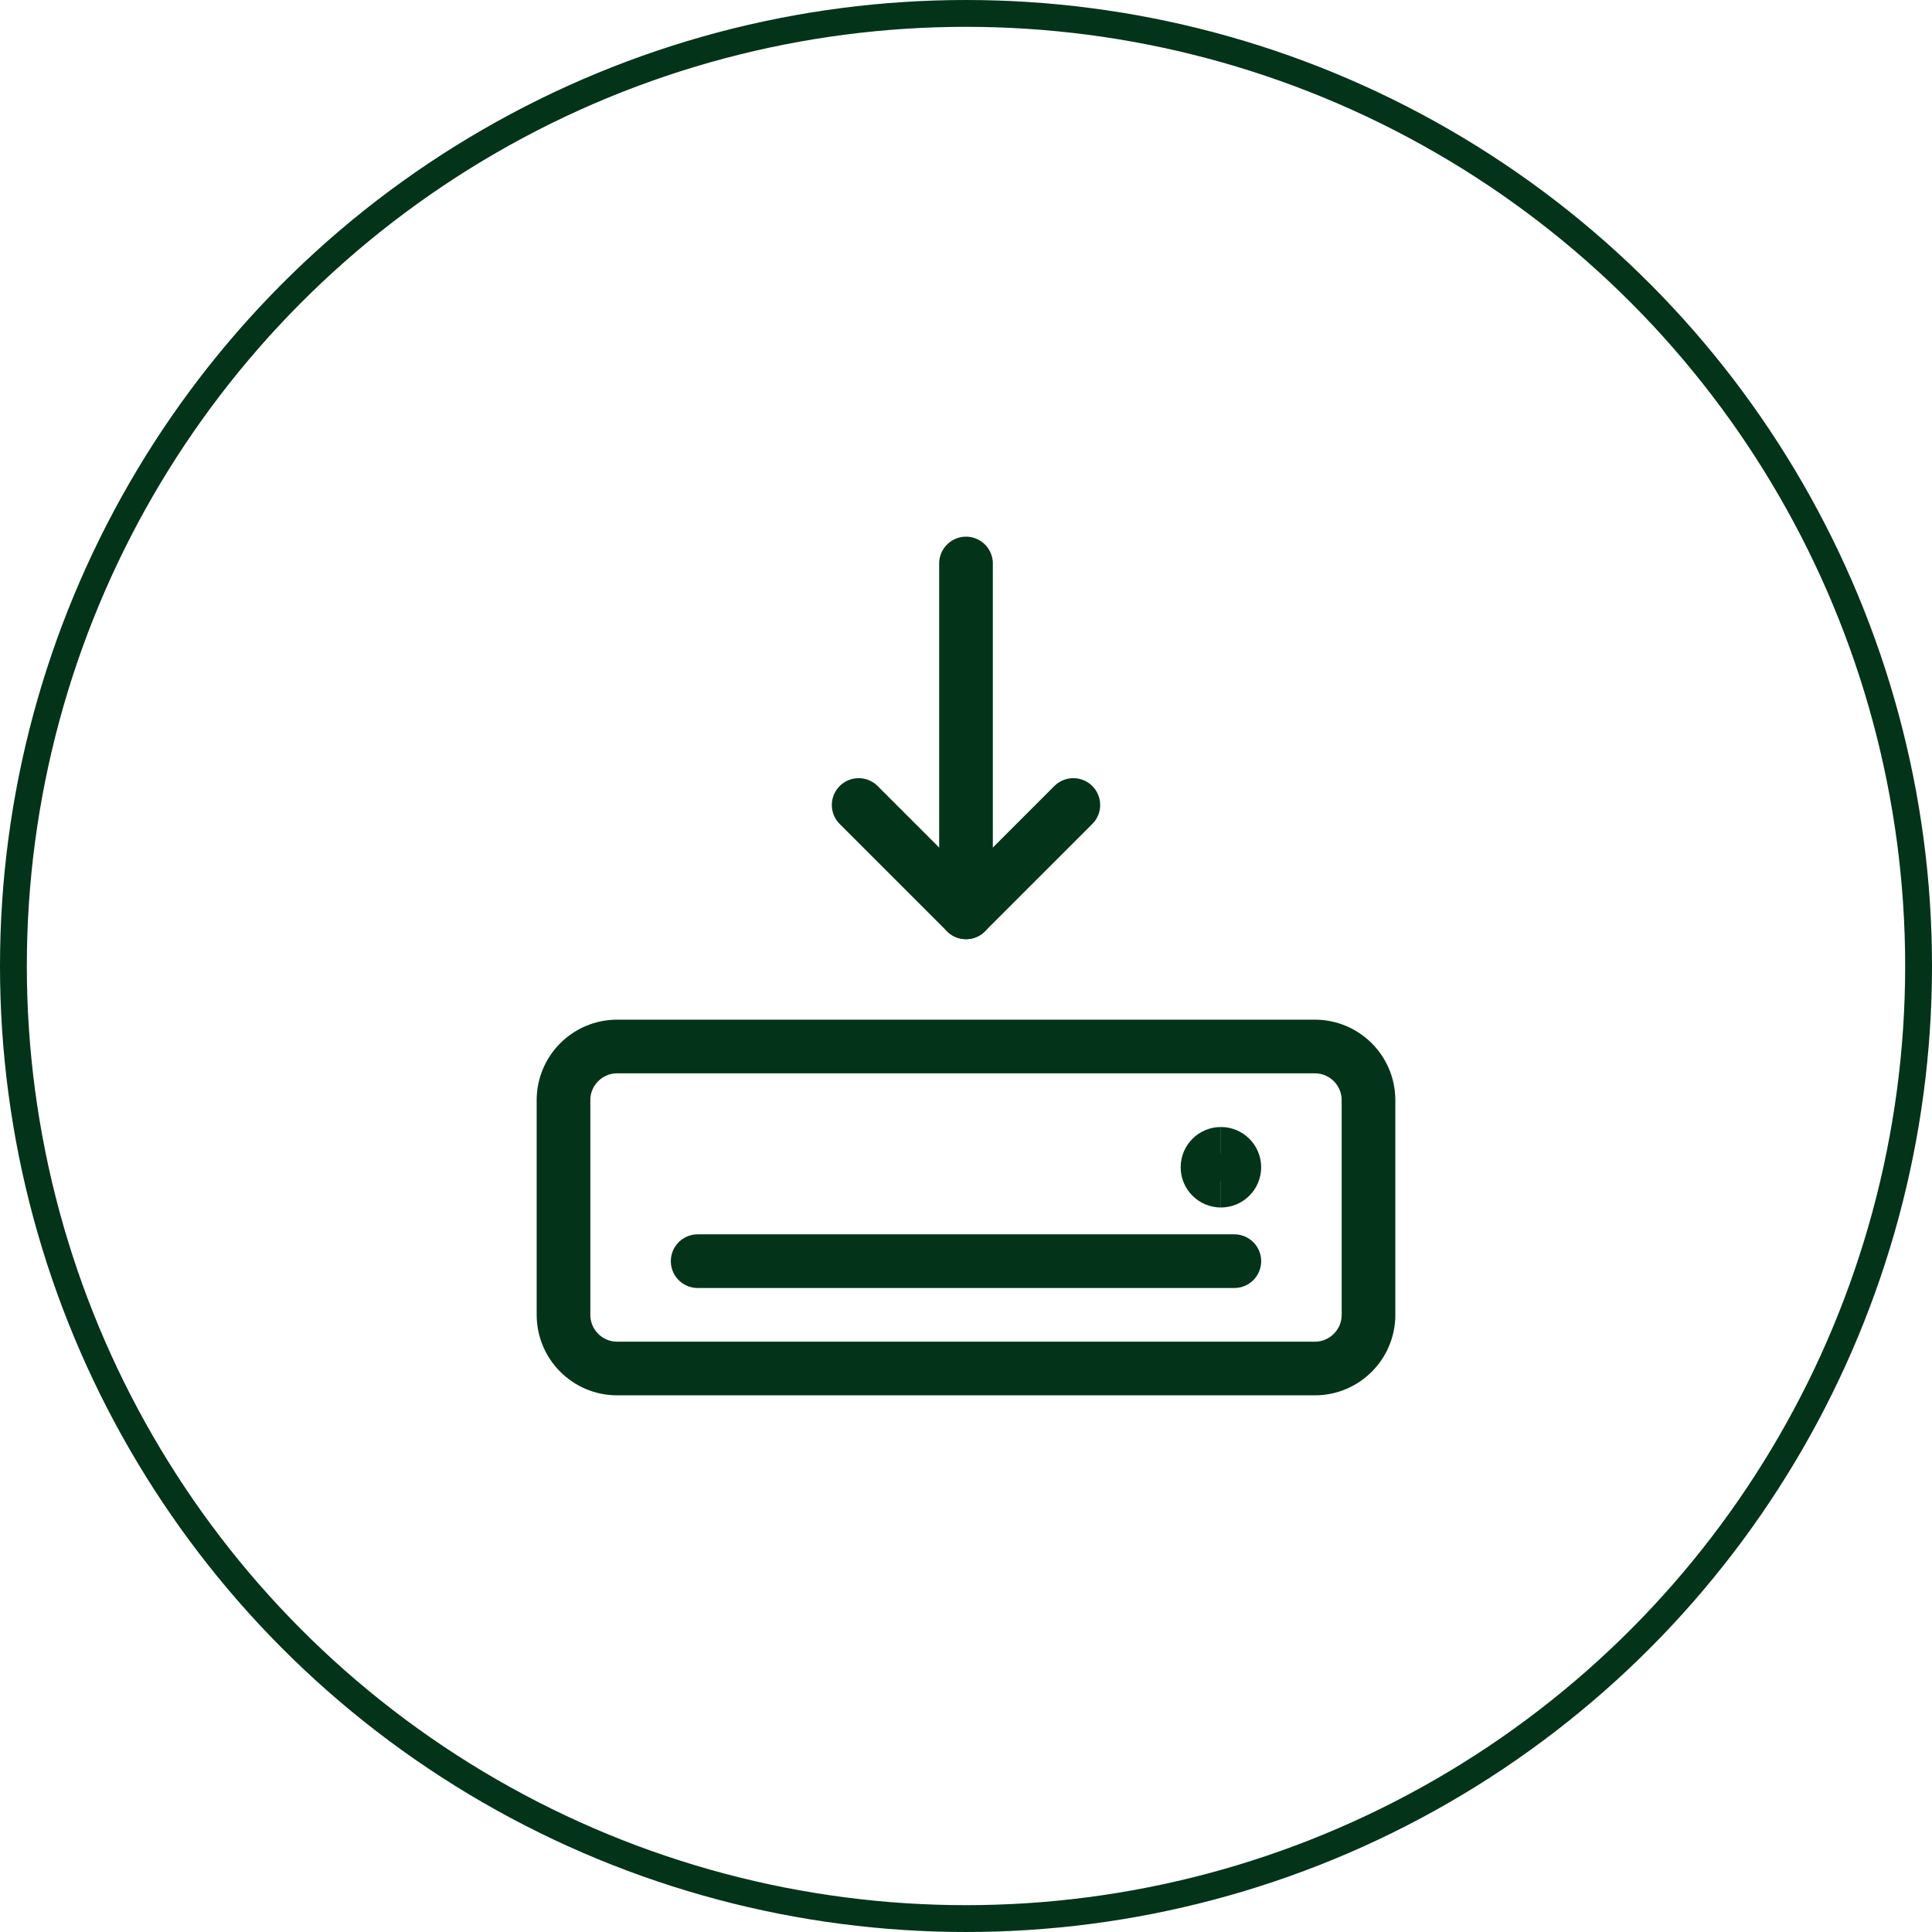
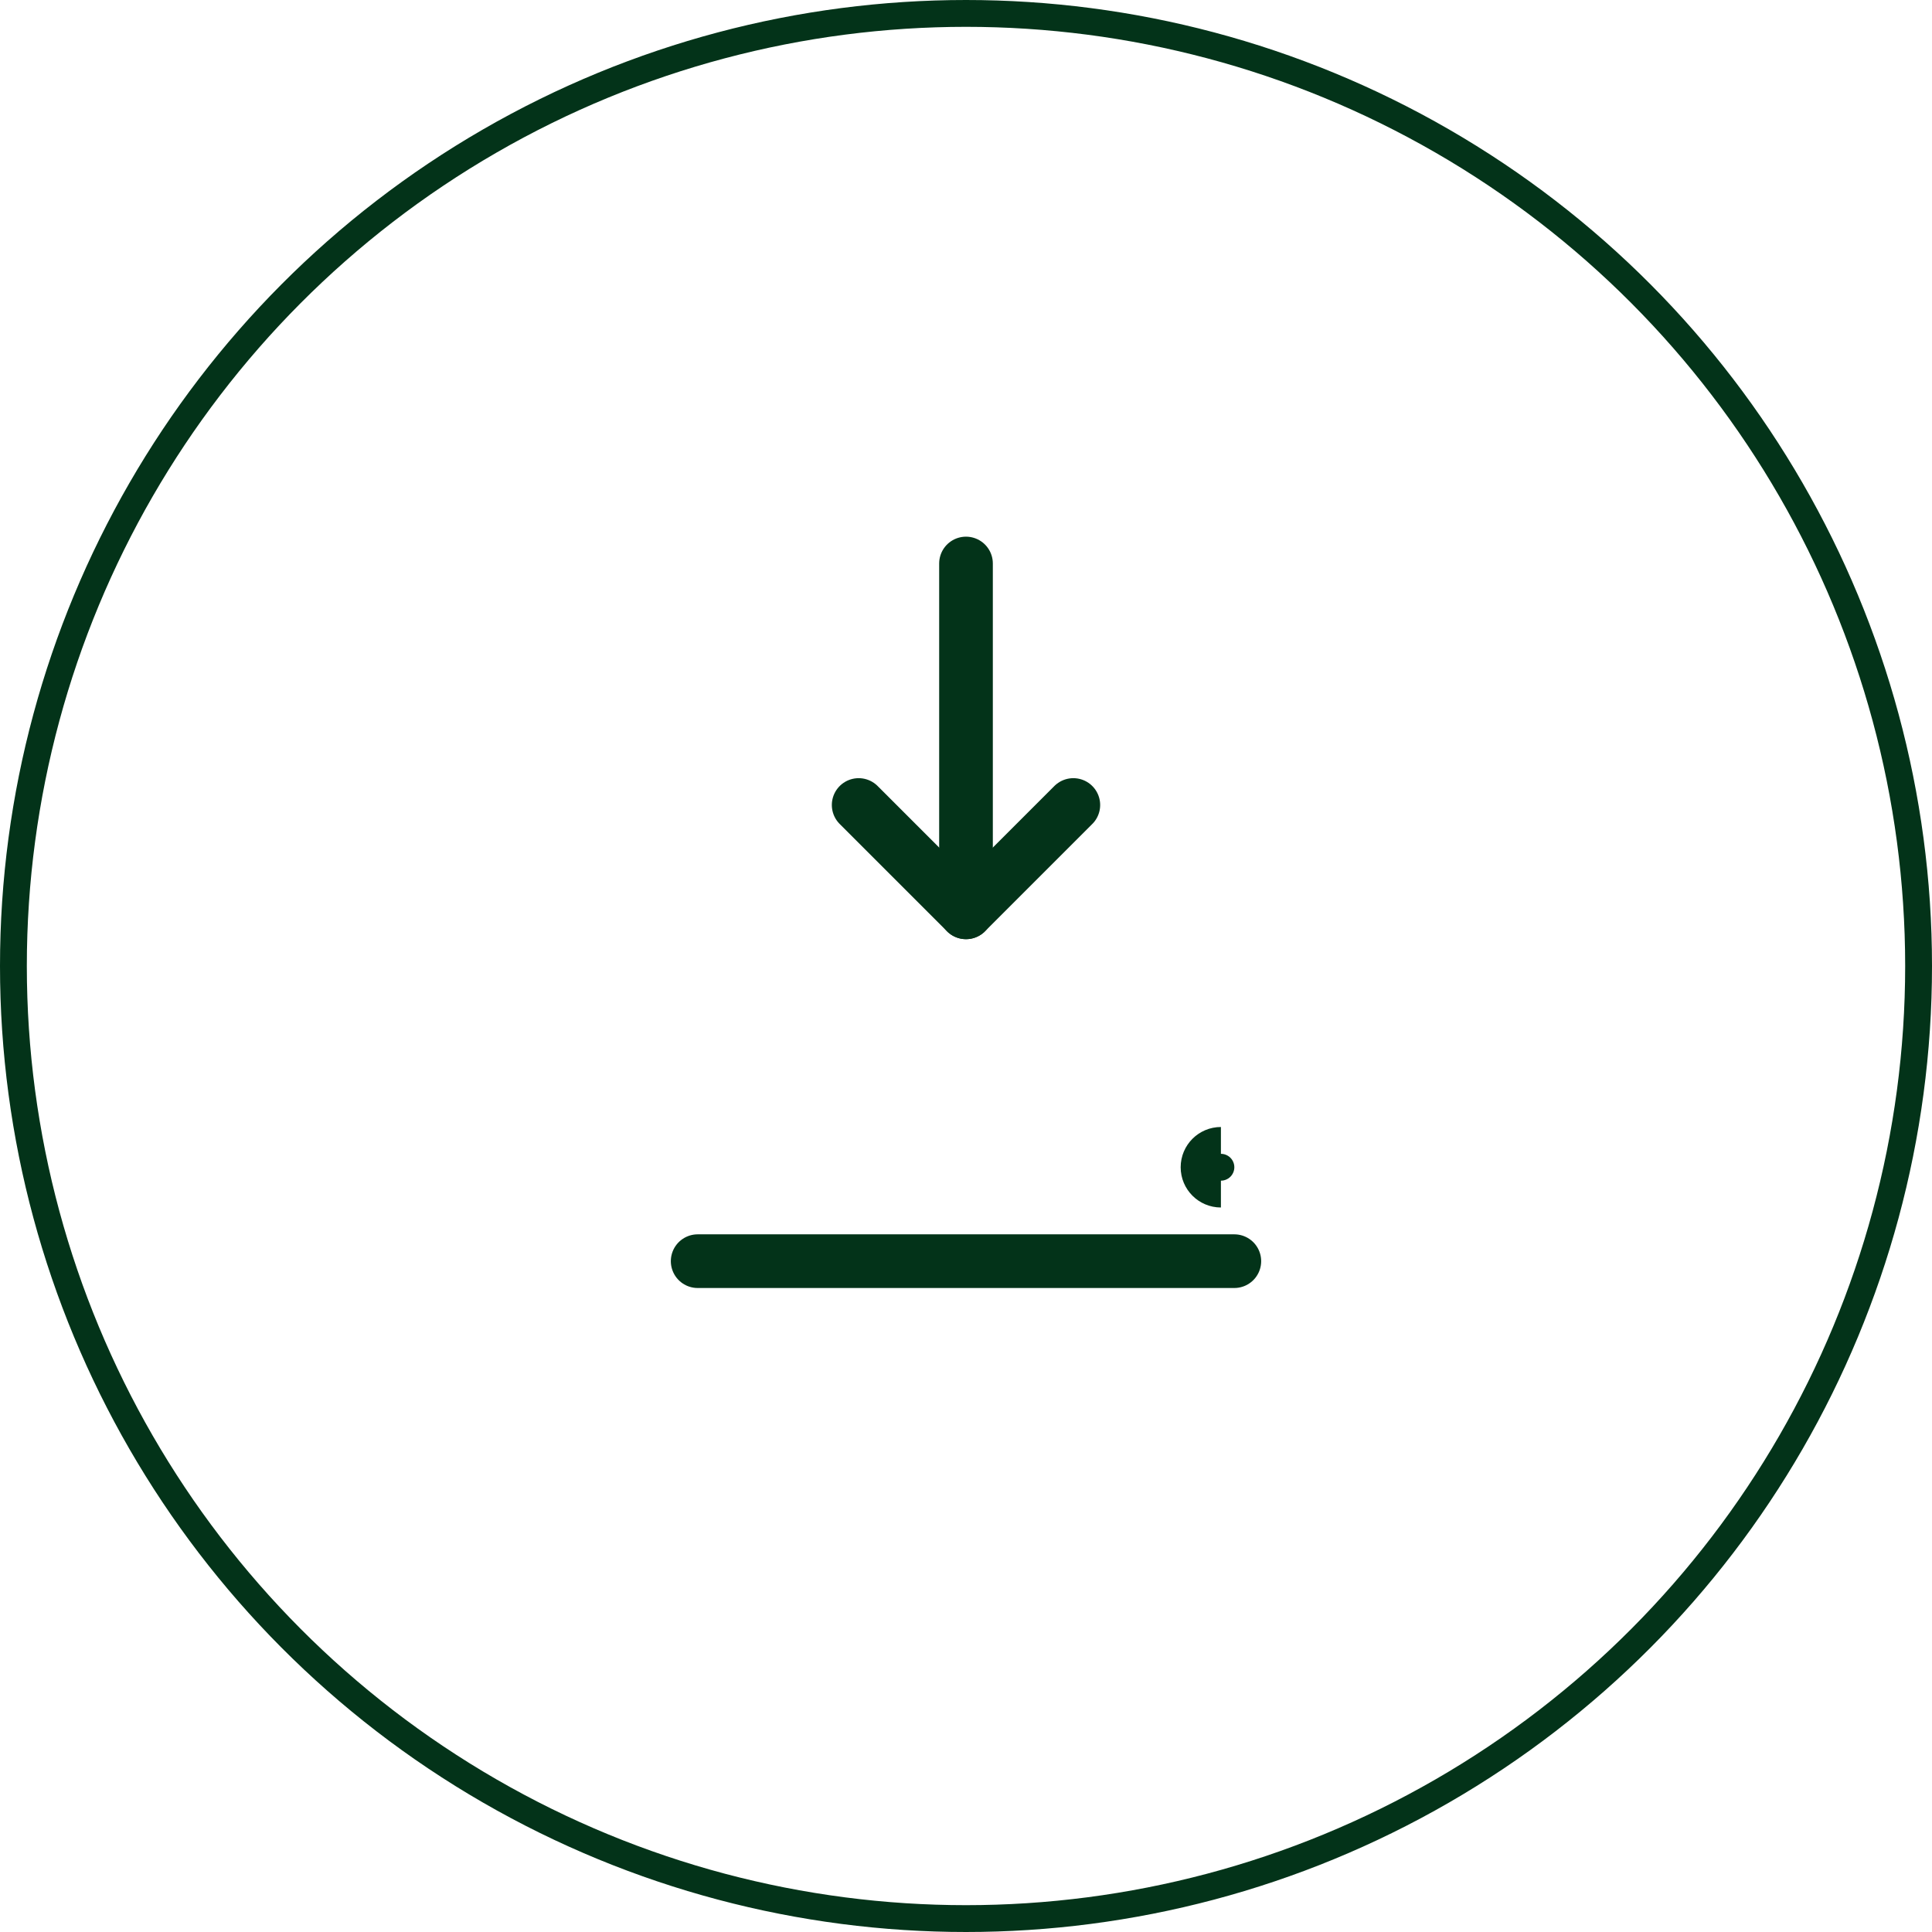
<svg xmlns="http://www.w3.org/2000/svg" width="54" height="54" viewBox="0 0 54 54" fill="none">
  <g clip-path="url(#clip0_719_5874)">
    <path d="M24 22.5L27 25.5L30 22.5" stroke="#033319" stroke-width="1.5" stroke-linecap="round" stroke-linejoin="round" />
    <path d="M27 25.5V15.75" stroke="#033319" stroke-width="1.5" stroke-linecap="round" stroke-linejoin="round" />
    <path d="M34.5 35.25H19.5" stroke="#033319" stroke-width="1.5" stroke-linecap="round" stroke-linejoin="round" />
    <path d="M34.125 33C33.918 33 33.75 32.832 33.75 32.625C33.75 32.418 33.918 32.25 34.125 32.25" stroke="#033319" stroke-width="1.5" />
-     <path d="M34.125 33C34.332 33 34.5 32.832 34.5 32.625C34.5 32.418 34.332 32.25 34.125 32.25" stroke="#033319" stroke-width="1.5" />
-     <path d="M36.75 29.25H17.25C16.422 29.25 15.75 29.922 15.75 30.75V36.75C15.75 37.578 16.422 38.25 17.25 38.25H36.75C37.578 38.25 38.25 37.578 38.25 36.75V30.75C38.25 29.922 37.578 29.25 36.75 29.25Z" stroke="#033319" stroke-width="1.5" stroke-linecap="round" stroke-linejoin="round" />
  </g>
  <circle cx="27" cy="27" r="26.625" stroke="#033319" stroke-width="0.75" />
  <defs>
    <clipPath id="clip0_719_5874">
      <rect width="24" height="24" fill="white" transform="translate(15 15)" />
    </clipPath>
  </defs>
</svg>